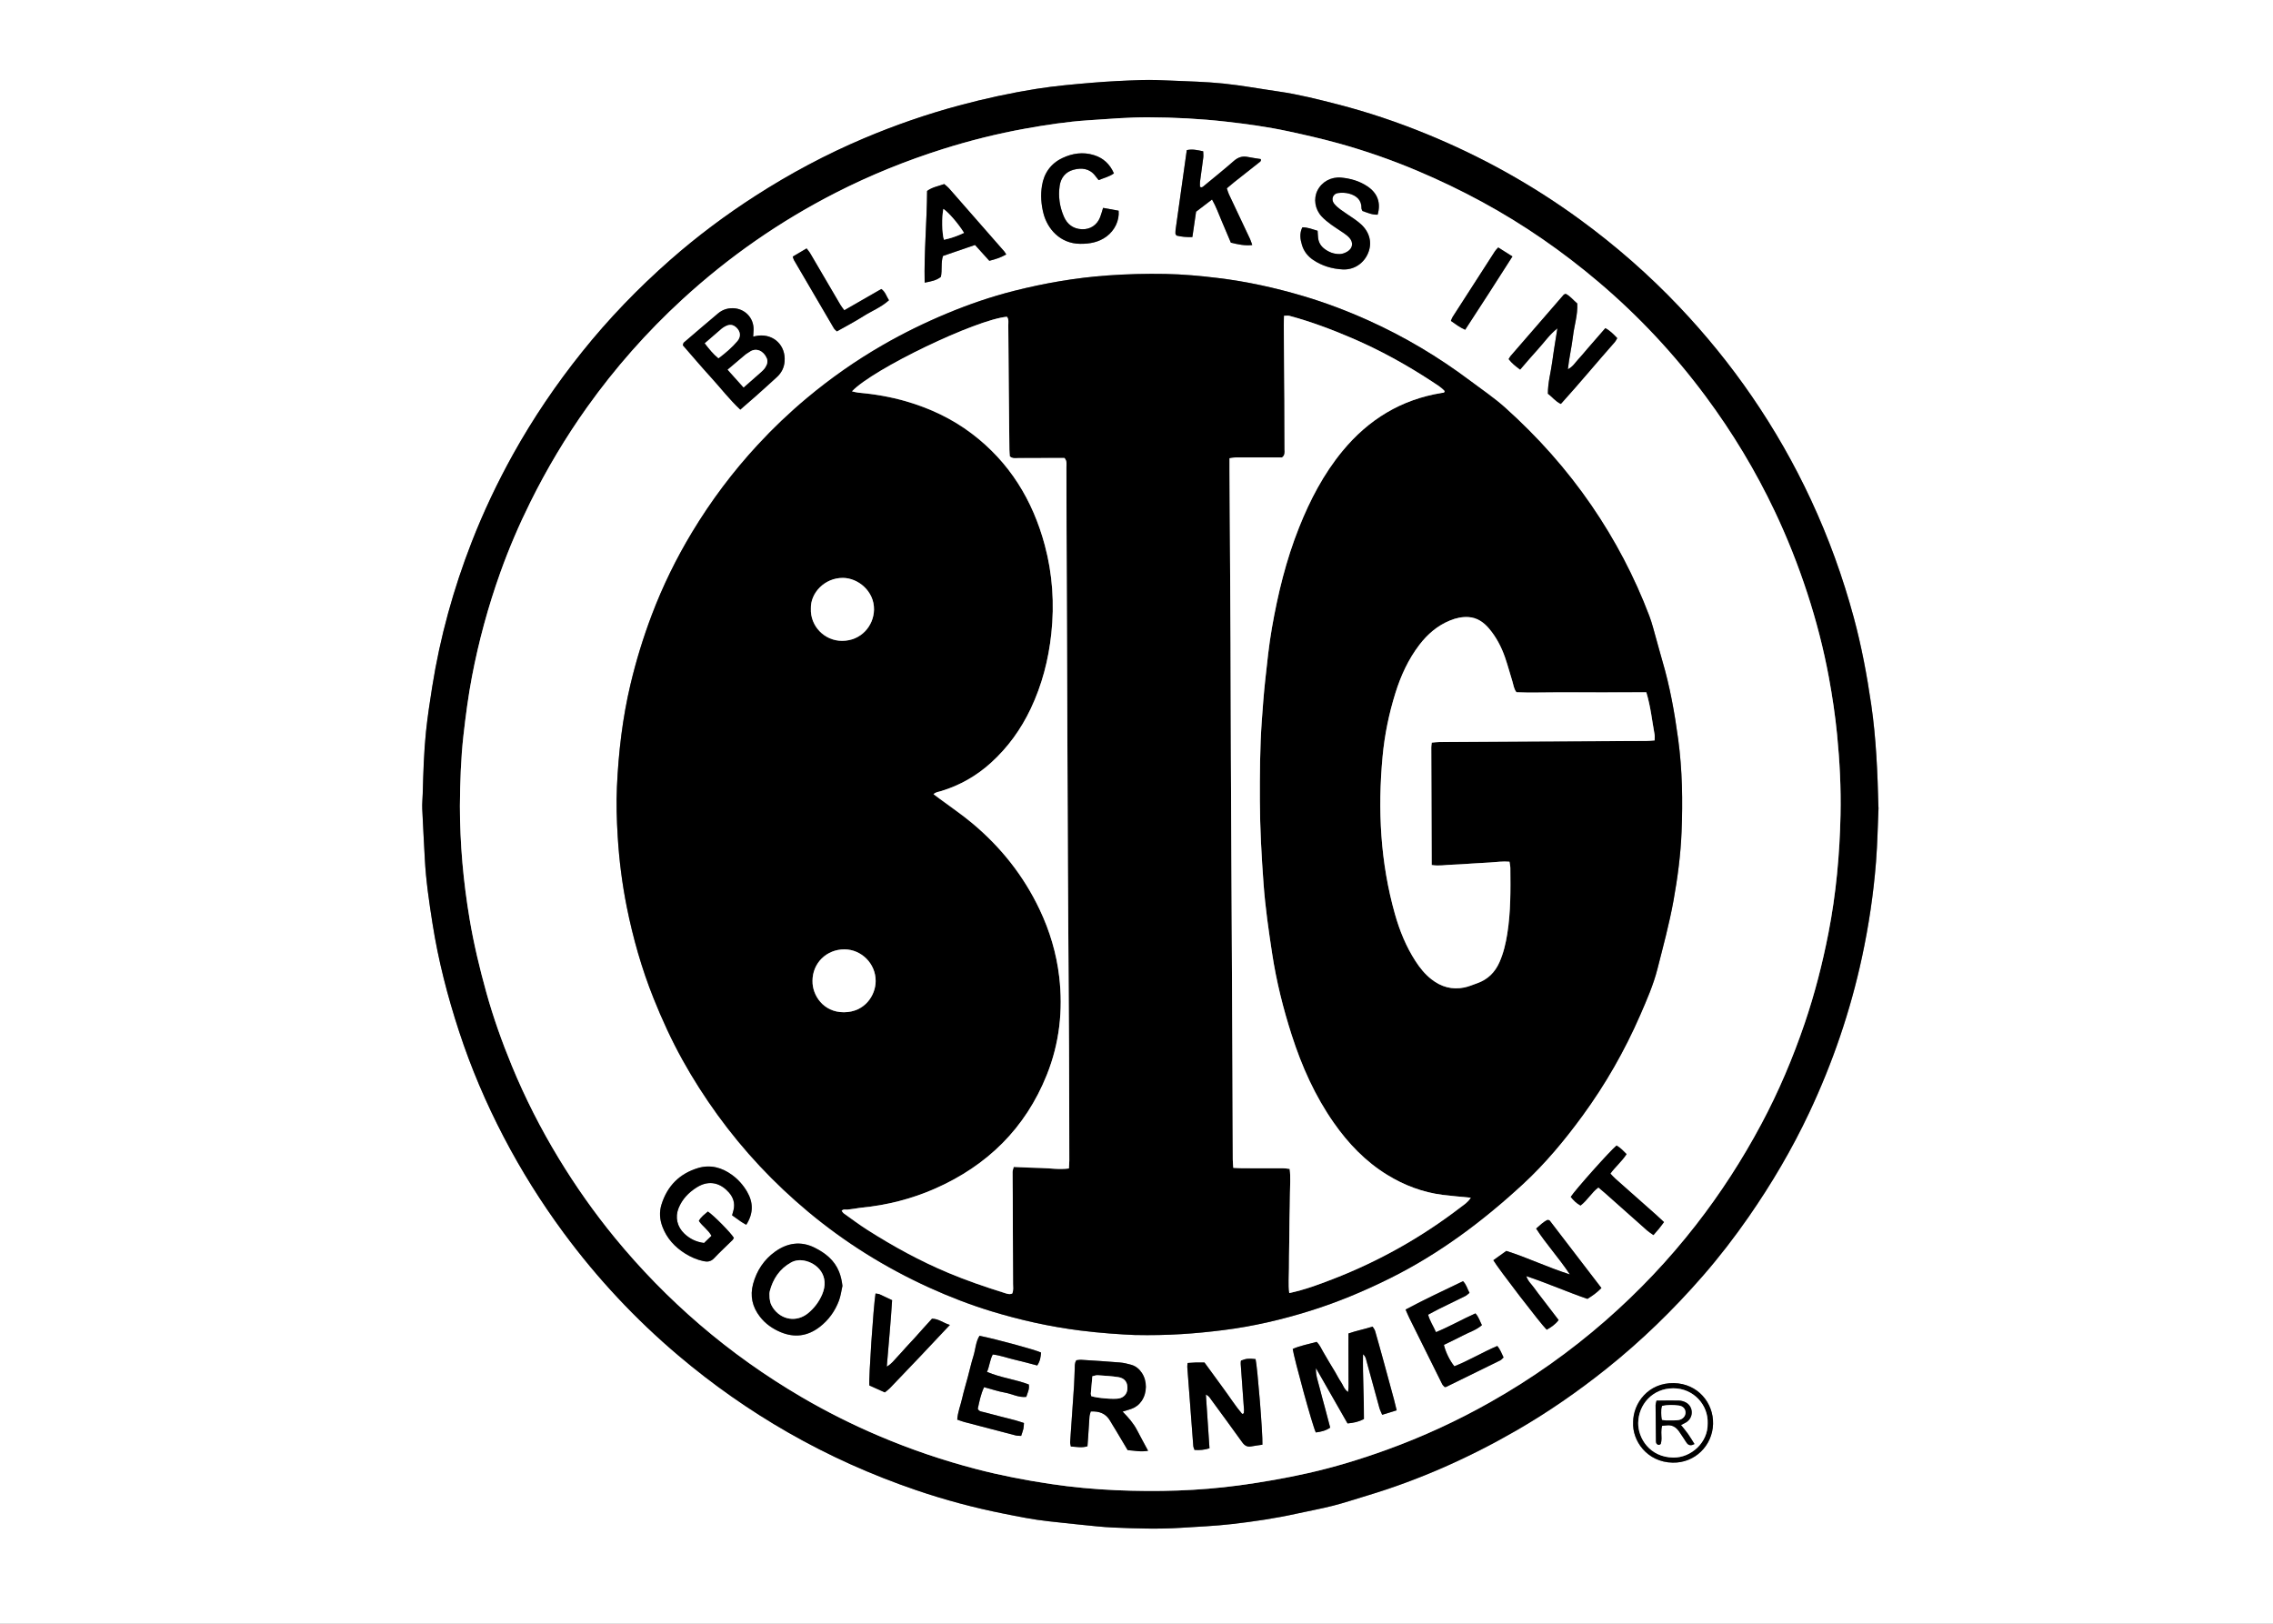
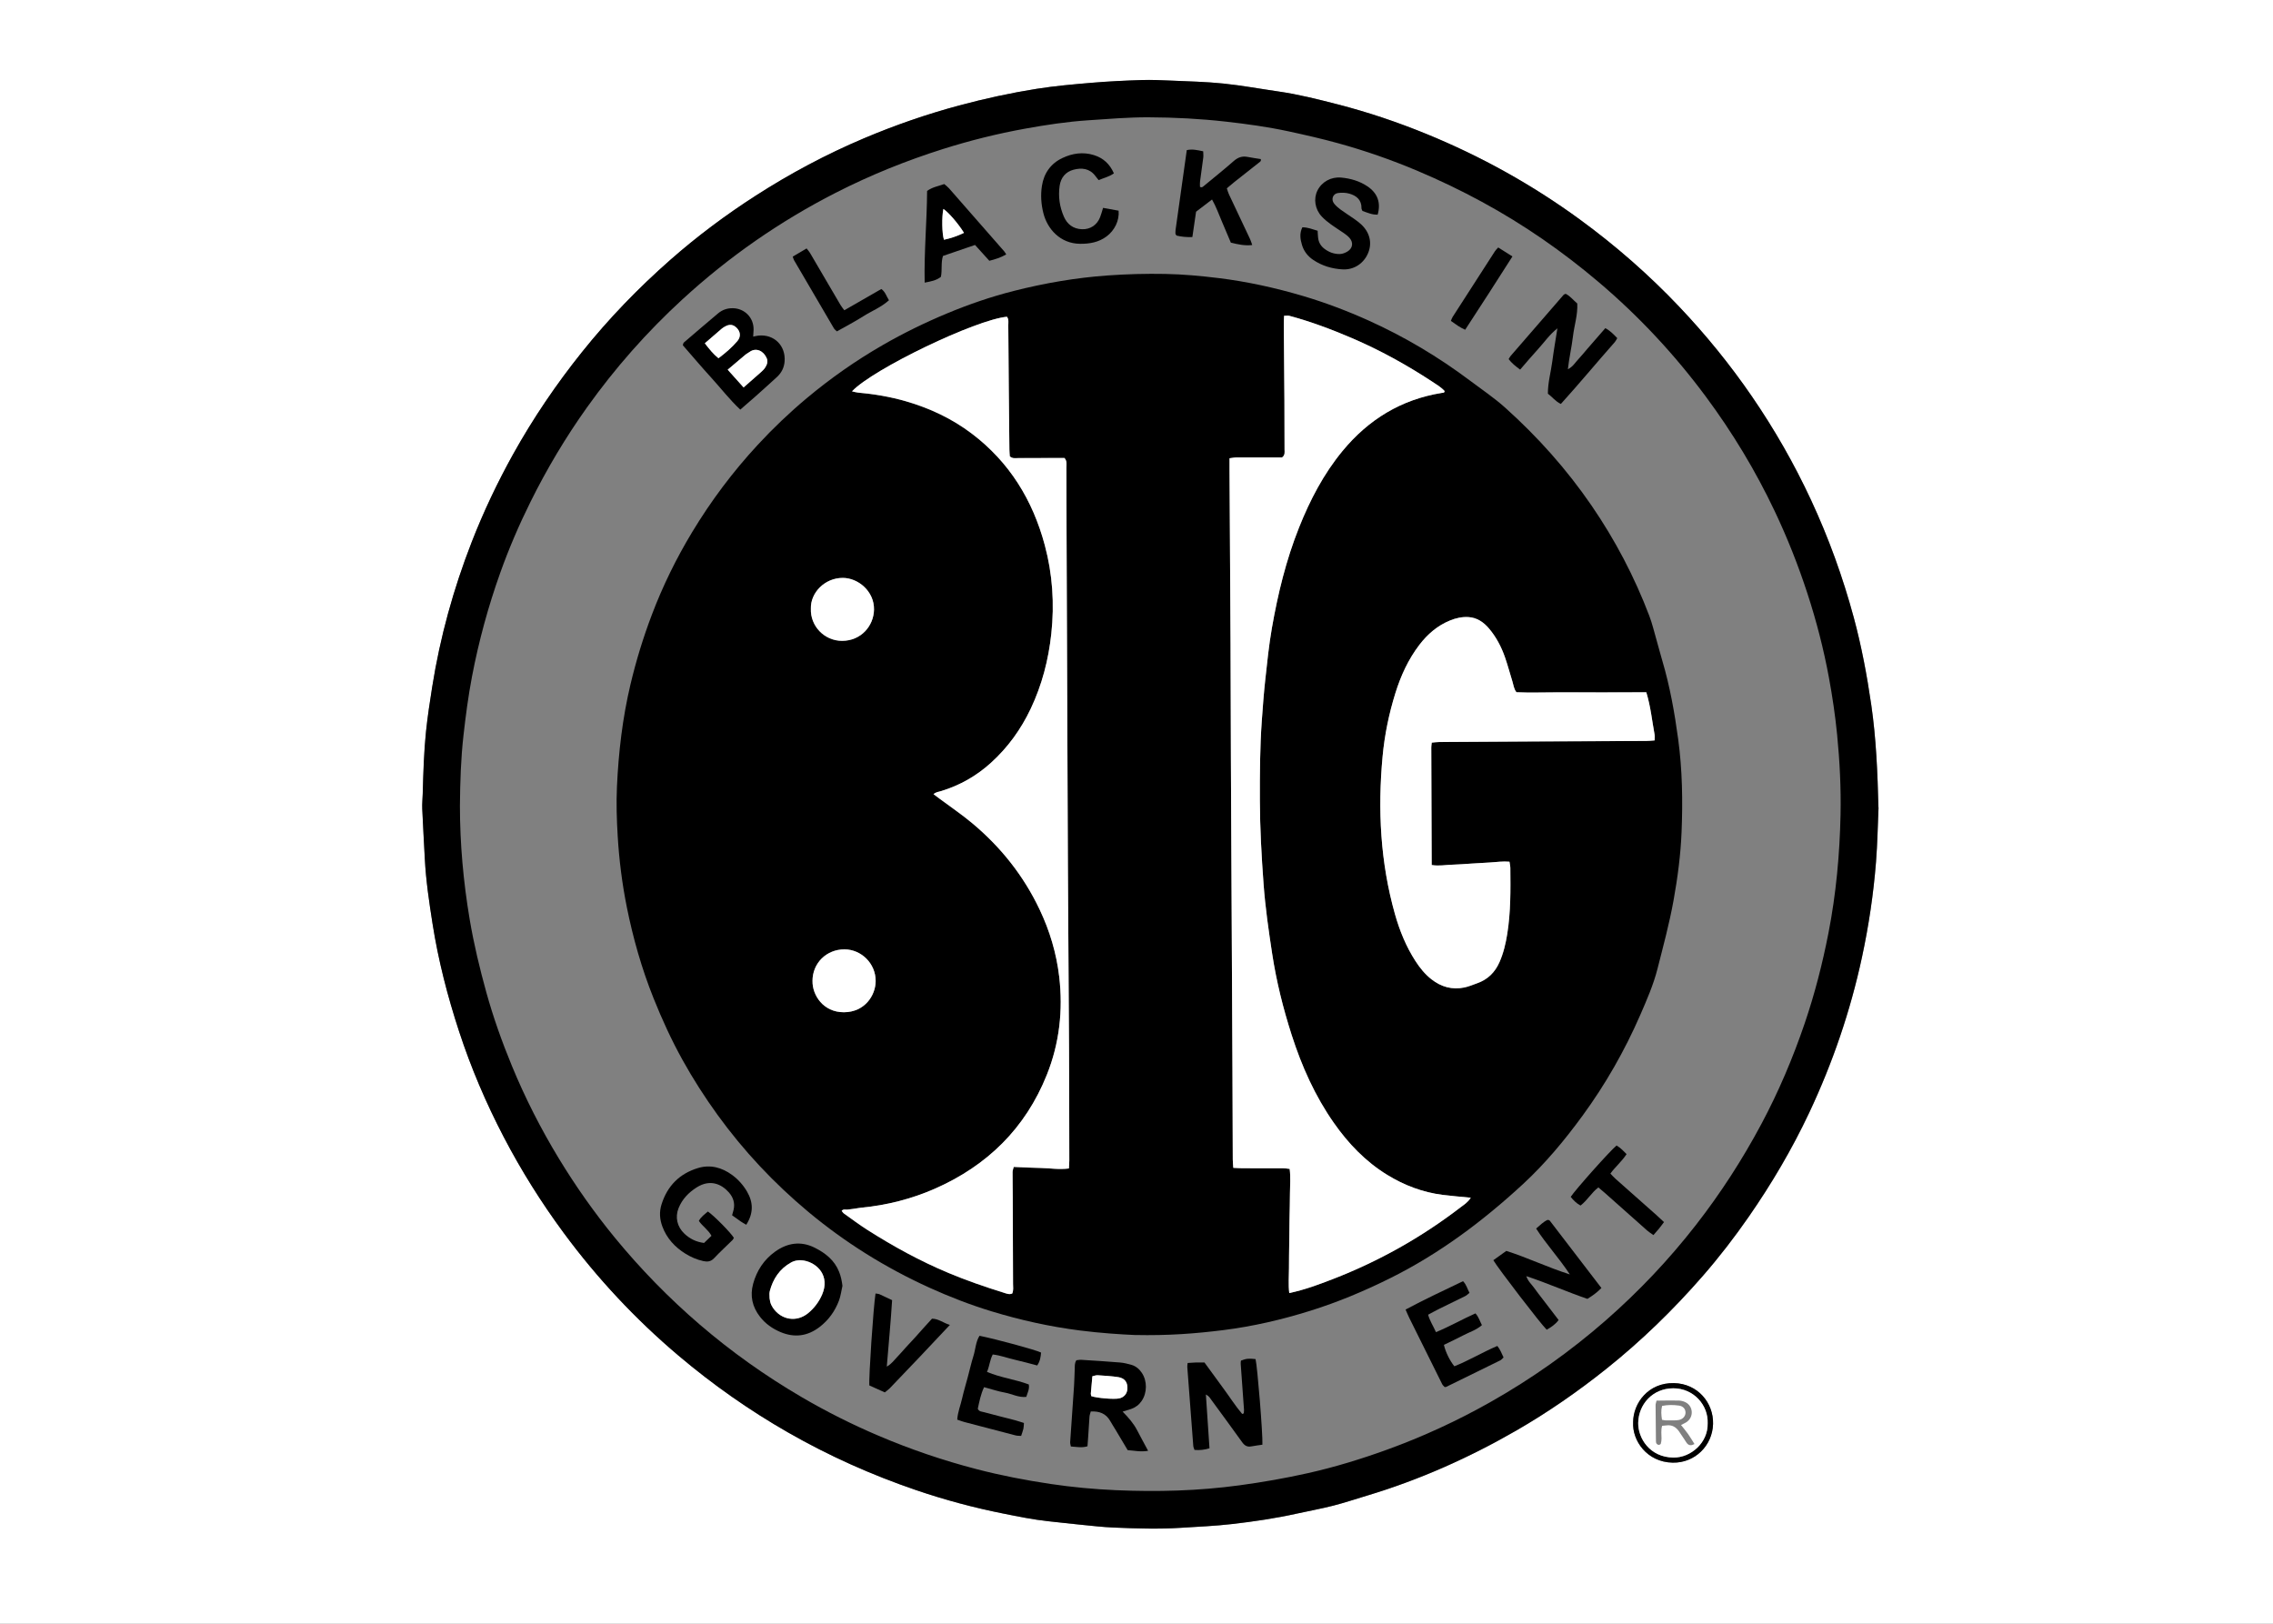
<svg xmlns="http://www.w3.org/2000/svg" id="Layer_1" data-name="Layer 1" viewBox="0 0 1063.8 759.8">
  <rect x="0" y="0" width="1063.8" height="759.8" fill="#808080" stroke="none" />
  <defs>
    <style>
      .cls-1 {
        fill: #fff;
      }
    </style>
  </defs>
  <path class="cls-1" d="m0,0h1063.8v759.8H0C0,506.53,0,253.27,0,0Zm879.17,377.94c-.43-16.55-1.08-32.38-3.37-48.12-2-13.77-4.55-27.42-8.19-40.85-5.11-18.88-11.73-37.21-19.99-54.95-7.9-16.98-17.16-33.17-27.75-48.6-10.2-14.84-21.53-28.77-33.93-41.85-14.25-15.03-29.78-28.6-46.49-40.81-22.34-16.32-46.36-29.65-71.97-40.11-13.4-5.47-27.1-10.11-41.12-13.72-9.25-2.38-18.5-4.74-27.97-6.1-8.61-1.24-17.18-2.83-25.83-3.72-8.1-.83-16.26-1.01-24.4-1.37-4.63-.21-9.28-.41-13.91-.26-7.72.25-15.45.61-23.14,1.26-8.67.73-17.37,1.48-25.96,2.85-12.2,1.94-24.26,4.57-36.22,7.78-15.23,4.09-30.07,9.24-44.57,15.37-17.62,7.46-34.48,16.44-50.58,26.79-14.08,9.05-27.48,19.06-40.05,30.11-15.01,13.2-28.85,27.53-41.35,43.15-12.05,15.06-22.84,30.95-32.22,47.8-7.39,13.27-13.88,26.97-19.39,41.12-8.54,21.91-14.78,44.48-18.47,67.72-1.1,6.93-2.16,13.87-2.89,20.85-1.01,9.64-1.27,19.34-1.54,29.03-.07,2.39-.34,4.78-.23,7.16.34,7.86.81,15.7,1.21,23.56.51,10.11,2.01,20.1,3.58,30.09,2.7,17.26,7.05,34.11,12.48,50.67,5.56,16.98,12.56,33.38,20.82,49.22,8.2,15.72,17.58,30.7,28.12,44.97,15.68,21.23,33.57,40.38,53.72,57.42,16.02,13.55,33.11,25.56,51.33,35.99,19.08,10.92,39.05,19.85,59.83,26.94,13.43,4.59,27.13,8.25,41.06,11.02,6.88,1.37,13.76,2.79,20.75,3.54,5.16.56,10.32,1.15,15.49,1.66,5.03.49,10.06,1.08,15.1,1.3,10.53.45,21.07.8,31.61.12,7.98-.51,15.99-.84,23.93-1.76,10.18-1.18,20.33-2.67,30.35-4.89,5.62-1.25,11.29-2.26,16.86-3.68,5.3-1.35,10.49-3.1,15.74-4.67,24.6-7.37,47.91-17.76,70.13-30.56,14.74-8.5,28.71-18.17,42.02-28.8,16.42-13.1,31.4-27.68,45.18-43.49,7.66-8.79,14.78-18.02,21.44-27.61,10.76-15.5,20.31-31.69,28.35-48.75,10.99-23.33,19.29-47.59,24.72-72.83,3.16-14.71,5.38-29.56,6.56-44.54.68-8.68.82-17.4,1.18-25.43Zm-114.84,287.62c-.48,8.62,6.44,18.66,18.49,18.91,10.4.22,18.62-7.96,18.91-18.08.29-9.89-7.17-18.91-18.31-19.14-11.97-.25-19.07,9.34-19.1,18.31Z" />
  <path d="m879.17,377.94c-.35,8.03-.49,16.75-1.18,25.43-1.18,14.98-3.4,29.83-6.56,44.54-5.43,25.24-13.73,49.5-24.72,72.83-8.04,17.05-17.59,33.25-28.35,48.75-6.66,9.59-13.78,18.82-21.44,27.61-13.78,15.81-28.76,30.39-45.18,43.49-13.32,10.62-27.29,20.3-42.02,28.8-22.21,12.81-45.52,23.19-70.13,30.56-5.24,1.57-10.44,3.32-15.74,4.67-5.57,1.42-11.24,2.44-16.86,3.68-10.02,2.22-20.17,3.72-30.35,4.89-7.94.92-15.95,1.25-23.93,1.76-10.54.68-21.08.32-31.61-.12-5.04-.21-10.07-.8-15.1-1.3-5.17-.51-10.33-1.1-15.49-1.66-6.99-.75-13.86-2.17-20.75-3.54-13.93-2.77-27.63-6.44-41.06-11.02-20.78-7.1-40.75-16.02-59.83-26.94-18.23-10.43-35.31-22.44-51.33-35.99-20.15-17.04-38.04-36.19-53.72-57.42-10.53-14.27-19.92-29.25-28.12-44.97-8.26-15.85-15.26-32.25-20.82-49.22-5.43-16.57-9.78-33.41-12.48-50.67-1.56-9.99-3.06-19.98-3.58-30.09-.4-7.85-.87-15.7-1.21-23.56-.1-2.38.17-4.77.23-7.16.27-9.69.54-19.38,1.54-29.03.73-6.97,1.79-13.92,2.89-20.85,3.69-23.24,9.93-45.81,18.47-67.72,5.51-14.14,12.01-27.84,19.39-41.12,9.38-16.85,20.16-32.74,32.22-47.8,12.5-15.62,26.35-29.95,41.35-43.15,12.57-11.06,25.97-21.06,40.05-30.11,16.1-10.35,32.95-19.33,50.58-26.79,14.49-6.13,29.34-11.28,44.57-15.37,11.95-3.21,24.02-5.84,36.22-7.78,8.59-1.36,17.28-2.12,25.96-2.85,7.7-.65,15.42-1.01,23.14-1.26,4.63-.15,9.28.06,13.91.26,8.14.36,16.31.54,24.4,1.37,8.64.89,17.22,2.48,25.83,3.72,9.47,1.37,18.73,3.72,27.97,6.1,14.02,3.62,27.72,8.25,41.12,13.72,25.61,10.46,49.63,23.8,71.97,40.11,16.71,12.21,32.24,25.78,46.49,40.81,12.4,13.07,23.74,27,33.93,41.85,10.6,15.43,19.86,31.62,27.75,48.6,8.26,17.74,14.88,36.07,19.99,54.95,3.63,13.43,6.18,27.09,8.19,40.85,2.29,15.74,2.95,31.58,3.37,48.12Zm-663.92-.97c0,17.89,1.6,35.64,4.57,53.28,1.94,11.5,4.66,22.83,7.77,34.07,3.27,11.79,7.37,23.29,12.03,34.58,6.17,14.95,13.49,29.34,21.89,43.17,7.89,12.99,16.62,25.39,26.25,37.13,12.06,14.69,25.29,28.24,39.72,40.64,14.86,12.76,30.76,24.04,47.65,33.93,11.64,6.82,23.69,12.85,36.11,18.14,14.89,6.34,30.15,11.53,45.8,15.6,11.43,2.97,22.99,5.2,34.67,6.94,10.16,1.51,20.37,2.46,30.61,2.91,19.27.84,38.49.33,57.65-2.26,10.86-1.47,21.63-3.35,32.32-5.75,12.49-2.81,24.7-6.55,36.72-10.9,16.8-6.08,32.98-13.53,48.54-22.33,19.27-10.89,37.25-23.6,53.91-38.16,15.48-13.54,29.57-28.41,42.22-44.65,11.59-14.88,21.79-30.66,30.67-47.3,8.09-15.15,14.76-30.9,20.29-47.14,4.71-13.85,8.33-27.97,11.13-42.33,3.56-18.27,5.25-36.7,5.64-55.27.26-12.52-.38-24.99-1.6-37.46-.88-8.96-2.2-17.85-3.83-26.68-2.47-13.4-5.88-26.58-10.12-39.55-4.28-13.11-9.34-25.88-15.24-38.33-8.99-18.97-19.79-36.85-32.3-53.71-14.63-19.72-31.28-37.55-50-53.43-16.97-14.4-35.17-27.03-54.76-37.66-9.76-5.3-19.74-10.09-29.97-14.42-12.17-5.15-24.62-9.5-37.35-13.01-7.71-2.13-15.52-3.9-23.34-5.59-9.62-2.07-19.35-3.41-29.13-4.51-12.03-1.36-24.09-1.98-36.18-2.03-9.41-.04-18.79.77-28.18,1.39-9.99.66-19.85,2.15-29.65,3.93-12.99,2.35-25.8,5.54-38.41,9.52-17.32,5.47-34.09,12.25-50.25,20.5-26.18,13.37-50.11,30.02-71.75,49.9-16.61,15.25-31.46,32.08-44.57,50.45-10.06,14.1-18.89,28.92-26.57,44.43-5.31,10.7-10.02,21.67-14.04,32.92-5.68,15.89-10.1,32.13-13.27,48.71-1.74,9.12-2.94,18.3-3.98,27.51-1.23,10.89-1.57,21.85-1.66,32.82Z" />
  <path d="m764.33,665.56c.03-8.98,7.13-18.56,19.1-18.31,11.13.23,18.59,9.25,18.31,19.14-.29,10.13-8.51,18.3-18.91,18.08-12.05-.25-18.97-10.3-18.49-18.91Zm34.88.53c.34-8.7-6.72-16.43-16.09-16.41-9.8.02-16.3,7.69-16.41,16.23-.09,7.06,5.35,16.02,16.43,16.18,8.23.11,16.29-6.98,16.07-16Z" />
-   <path class="cls-1" d="m215.24,376.97c.09-10.96.44-21.92,1.66-32.82,1.04-9.2,2.24-18.39,3.98-27.51,3.17-16.59,7.59-32.83,13.27-48.71,4.02-11.25,8.73-22.22,14.04-32.92,7.69-15.51,16.52-30.33,26.57-44.43,13.1-18.37,27.96-35.19,44.57-50.45,21.64-19.88,45.58-36.53,71.75-49.9,16.16-8.25,32.93-15.03,50.25-20.5,12.61-3.98,25.43-7.17,38.41-9.52,9.8-1.77,19.66-3.27,29.65-3.93,9.39-.62,18.77-1.43,28.18-1.39,12.09.05,24.15.67,36.18,2.03,9.78,1.1,19.52,2.44,29.13,4.51,7.82,1.68,15.63,3.46,23.34,5.59,12.73,3.51,25.18,7.86,37.35,13.01,10.22,4.33,20.21,9.12,29.97,14.42,19.59,10.63,37.78,23.26,54.76,37.66,18.72,15.88,35.37,33.71,50,53.43,12.51,16.86,23.31,34.74,32.3,53.71,5.9,12.45,10.96,25.22,15.24,38.33,4.24,12.98,7.65,26.15,10.12,39.55,1.62,8.83,2.95,17.72,3.83,26.68,1.22,12.46,1.87,24.94,1.6,37.46-.39,18.57-2.08,37.01-5.64,55.27-2.8,14.36-6.42,28.48-11.13,42.33-5.53,16.24-12.19,31.99-20.29,47.14-8.89,16.64-19.08,32.42-30.67,47.3-12.65,16.24-26.74,31.11-42.22,44.65-16.65,14.56-34.63,27.27-53.91,38.16-15.56,8.8-31.74,16.25-48.54,22.33-12.02,4.35-24.23,8.09-36.72,10.9-10.69,2.4-21.46,4.28-32.32,5.75-19.16,2.59-38.38,3.1-57.65,2.26-10.24-.45-20.45-1.4-30.61-2.91-11.68-1.74-23.25-3.97-34.67-6.94-15.65-4.07-30.91-9.26-45.8-15.6-12.43-5.29-24.47-11.32-36.11-18.14-16.88-9.89-32.79-21.17-47.65-33.93-14.43-12.39-27.66-25.94-39.72-40.64-9.64-11.75-18.36-24.15-26.25-37.13-8.4-13.83-15.72-28.22-21.89-43.17-4.66-11.29-8.76-22.79-12.03-34.58-3.12-11.24-5.84-22.57-7.77-34.07-2.97-17.63-4.56-35.39-4.57-53.28Zm315.89,247.77c15.74.34,28.46-.68,41.18-2.26,14-1.74,27.65-4.92,41.05-9.12,12.87-4.03,25.29-9.24,37.39-15.27,22.96-11.44,43.23-26.64,61.98-43.93,10.45-9.64,19.53-20.57,27.91-32.05,10.73-14.68,19.7-30.38,26.97-47.05,3.09-7.08,6.2-14.19,8.1-21.67,2.69-10.6,5.57-21.17,7.51-31.97,1.92-10.66,3.34-21.36,3.77-32.17.57-14.47.35-28.92-1.59-43.32-1.67-12.4-3.86-24.66-7.41-36.67-.99-3.36-1.86-6.77-2.83-10.14-1.05-3.64-1.92-7.35-3.26-10.88-6.96-18.33-16.02-35.58-27.11-51.74-11.58-16.87-25.11-32.03-40.34-45.7-5.14-4.62-10.84-8.45-16.34-12.57-14.88-11.17-30.75-20.65-47.74-28.29-9.88-4.45-19.99-8.29-30.36-11.36-13.05-3.87-26.33-6.82-39.89-8.46-8.23-1-16.49-1.77-24.77-1.92-8.99-.16-17.97.07-26.96.71-14.91,1.07-29.57,3.6-44,7.26-10.6,2.69-20.98,6.25-31.1,10.47-10.38,4.32-20.45,9.24-30.2,14.86-12.58,7.24-24.4,15.54-35.52,24.83-8.09,6.76-15.71,14.02-22.88,21.77-11.69,12.62-21.95,26.31-30.83,41.02-7.41,12.29-13.71,25.13-18.8,38.56-4.03,10.65-7.37,21.5-10,32.58-3.74,15.78-5.61,31.8-6.34,47.97-.35,7.72-.11,15.43.36,23.16.68,11.11,2.06,22.09,4.23,32.98,2.93,14.62,6.99,28.9,12.54,42.78,3.97,9.93,8.42,19.62,13.6,28.95,4.91,8.84,10.36,17.35,16.3,25.56,12.26,16.94,26.47,32.06,42.5,45.43,17.23,14.38,36.15,26.16,56.6,35.46,9.47,4.31,19.16,8.06,29.1,11.09,13.57,4.14,27.4,7.22,41.52,9,9.5,1.2,19.02,1.84,25.64,2.11Zm73.87,6.54c.61,4.21,9.37,36.47,10.82,39.06,2.3-.3,4.57-.76,6.72-2.25-.84-3.19-1.66-6.29-2.48-9.4-.83-3.12-1.73-6.21-2.5-9.35-.73-2.96-1.88-5.84-1.68-9.09,4.92,8.62,9.84,17.23,14.77,25.87,2.88-.24,5.39-.82,7.68-2.05.08-10.18-.62-20.08-.42-30.31,1.25,1.01,1.36,2.13,1.64,3.18,1.98,7.31,3.98,14.61,6.01,21.91.29,1.03.8,2,1.31,3.23,2.35-.73,4.45-1.37,6.78-2.09-.46-1.87-.82-3.48-1.25-5.07-1.64-6.09-3.3-12.18-4.97-18.26-1.26-4.6-2.53-9.2-3.86-13.77-.21-.73-.77-1.36-1.19-2.09-3.79,1.24-7.52,1.9-11.29,3.22,0,2.44-.02,4.66-.02,6.89s.01,4.49.02,6.74.05,4.49.01,6.74c-.03,2.18.16,4.38-.18,7.04-1.95-1.38-2.33-3.27-3.33-4.69-1.04-1.49-1.83-3.15-2.76-4.72-.93-1.57-1.9-3.12-2.83-4.69-.93-1.57-1.84-3.15-2.76-4.72-.9-1.55-1.59-3.25-3.06-4.65-3.8,1.1-7.65,1.73-11.2,3.32Zm-252.5-473.76c.08-1.32.18-2.28.19-3.24.1-5.56-4.12-9.91-9.66-10.03-2.65-.06-4.99.76-6.99,2.44-5.36,4.51-10.69,9.06-16,13.63-.27.23-.29.75-.47,1.26,4.41,5.05,8.75,10.19,13.28,15.15,4.49,4.93,8.57,10.25,13.62,14.98,2.52-2.19,4.86-4.18,7.15-6.23,3.35-2.98,6.7-5.97,9.99-9.02,2.14-1.97,3.38-4.4,3.6-7.36.55-7.33-4.89-12.74-12.19-12.04-.69.07-1.37.25-2.52.47Zm184.82,521.42c-1.9-3.54-3.58-6.59-5.18-9.68-1.67-3.23-4.06-5.92-6.76-8.68,1.59-.49,2.79-.83,3.98-1.24,2.05-.71,3.7-1.96,4.93-3.76,2.61-3.8,2.64-9.31.09-13.13-1.21-1.82-2.81-3.17-4.91-3.77-1.75-.5-3.54-.94-5.35-1.09-6.01-.5-12.04-.87-18.06-1.25-.81-.05-1.63.14-2.32.2-.94,1.45-.71,2.89-.78,4.26-.13,2.52-.14,5.05-.31,7.57-.59,8.82-1.23,17.64-1.82,26.46-.04.64.2,1.31.32,2.07,2.65.16,5.1.73,7.78-.1.11-1.47.22-2.85.31-4.23.21-3.22.38-6.44.63-9.66.06-.79.37-1.55.59-2.4,4.05-.2,7.11.95,9.08,4.41.83,1.46,1.76,2.87,2.62,4.32,1.87,3.12,3.72,6.24,5.58,9.37,3.12.2,5.98.93,9.55.31Zm161.59-89.2c2.23,3.87,22.55,30.29,24.98,32.53,2-1.12,3.95-2.38,5.58-4.52-1.3-1.7-2.56-3.35-3.82-5-1.28-1.67-2.56-3.33-3.84-5.01-1.28-1.67-2.59-3.32-3.8-5.04-1.15-1.65-2.82-2.98-3.67-5.5,10.04,3.34,19.22,7.43,28.6,10.64,2.46-1.5,4.57-3.03,6.56-5.08-8.17-10.66-16.18-21.1-24.19-31.55-.08-.1-.23-.17-.35-.22-.13-.05-.27-.05-.68-.11-1.87.84-3.43,2.41-5.33,4.05,4.69,7.31,10.6,13.64,15.78,21.47-10.57-3.37-19.89-7.89-29.74-11.01-2.05,1.47-3.97,2.84-6.07,4.35Zm12.54-416.77c2.96-3.4,5.66-6.63,8.5-9.72,2.81-3.06,5.14-6.57,8.94-9.59-.87,5.59-1.74,10.55-2.4,15.53-.65,4.98-2.09,9.86-2.05,15.07,2.05,1.49,3.52,3.61,6.07,4.78,8.66-9.54,16.79-19.38,25.24-28.94.45-.5.73-1.16,1.15-1.85-1.72-1.8-3.33-3.49-5.58-4.68-1.46,1.68-2.84,3.26-4.22,4.85-1.38,1.59-2.77,3.18-4.15,4.77-1.47,1.7-2.88,3.46-4.41,5.09-1.39,1.47-2.41,3.37-4.75,4.51.61-5.45,1.8-10.37,2.38-15.36.6-5.14,2.31-10.14,2.01-15.4-1.87-1.56-3.31-3.51-5.41-4.52-.42.18-.76.22-.92.41-8.29,9.54-16.57,19.09-24.84,28.65-.35.41-.59.92-.94,1.49,1.42,1.86,3.13,3.25,5.38,4.91Zm-120.62,503.12c.22-4.91-2.37-36.84-3.21-40.08-3.3-.35-4.35-.25-6.8.69-.03.14-.09.27-.1.41-.02.42-.07.84-.04,1.26.46,6.45.92,12.89,1.39,19.34.05.7.12,1.4.15,2.1.01.42-.03.84-.07,1.25-.01.13-.05.29-.13.38-.09.09-.26.1-.66.24-3.19-3.74-5.86-7.99-8.84-12.01-3-4.05-5.94-8.14-8.81-12.07-1.56,0-2.82-.03-4.07,0-1.23.04-2.46.15-3.81.23-.07.78-.2,1.32-.16,1.84.92,12.33,1.85,24.65,2.8,36.98.05.64.38,1.26.57,1.87,2.45.2,4.62-.04,7.02-.76-.56-8.38-1.11-16.58-1.69-25.18,1.45.71,1.97,1.73,2.6,2.58,4.82,6.57,9.64,13.14,14.39,19.76,1.1,1.53,2.33,2.32,4.25,1.95,1.64-.32,3.31-.51,5.22-.8Zm-241.56-102.92c3.46-5.45,3.27-10.5.36-15.5-1.78-3.05-4.13-5.69-6.99-7.79-4.79-3.51-10.18-4.97-15.92-3.25-8.66,2.6-14.41,8.36-17.13,17.07-1.09,3.51-.85,6.92.41,10.31,2.04,5.49,5.8,9.58,10.67,12.63,2.61,1.63,5.46,2.89,8.52,3.55,1.89.41,3.49.25,4.98-1.32,2.79-2.96,5.8-5.71,8.7-8.57.28-.28.41-.7.59-1.02-1.65-2.6-9.3-10.36-12.15-12.29-1.5,1.31-3.23,2.45-4.23,4.39,1.71,2.53,4.36,4.12,5.9,6.97-1.23,1.18-2.41,2.32-3.47,3.35-3.79-.48-6.73-2-9.24-4.38-3.35-3.17-4.4-7.68-2.68-11.93,1.69-4.18,4.67-7.28,8.44-9.67,6.27-3.98,11.59-1.63,15.08,2.31,2.07,2.34,2.95,5.07,2.21,8.2-.19.79-.43,1.58-.69,2.52,1.44,1.03,2.78,2.02,4.16,2.96.68.46,1.41.85,2.48,1.48Zm45.01,28.59c-.28-2.33-.74-4.49-1.58-6.61-2.17-5.42-6.44-8.75-11.41-11.25-6.53-3.27-12.88-2.24-18.6,1.9-5.14,3.71-8.52,8.82-10.21,14.99-1.55,5.69-.37,10.83,3.2,15.42,2.54,3.28,5.88,5.61,9.67,7.2,6.5,2.72,12.6,1.9,18.21-2.38,4.23-3.24,7.24-7.43,9.09-12.37.83-2.2,1.11-4.6,1.63-6.9Zm181.77-488.21c3.38.81,6.51,1.52,10.03,1.11-.38-1.05-.64-1.97-1.04-2.83-3.29-6.99-6.61-13.96-9.89-20.95-.4-.85-.63-1.78-.96-2.76,1.21-1.01,2.26-1.93,3.35-2.8,3.85-3.05,7.72-6.09,11.58-9.14.52-.41,1.25-.72.95-1.74-2.01-.32-4.08-.58-6.11-1-2.55-.52-4.55.18-6.53,1.91-4.54,3.98-9.26,7.75-13.91,11.6-.53.44-1.02,1.01-1.9.47,0-.77-.09-1.6.02-2.4.48-3.76,1.05-7.51,1.52-11.27.12-.92-.01-1.87-.03-2.94-2.66-.56-5.06-1.16-7.69-.55-1.77,12.58-3.51,24.94-5.24,37.3-.08.55-.06,1.12-.07,1.68,0,.14.03.28.09.41.05.12.16.22.44.59,2.18.54,4.62.81,7.4.69.58-3.99,1.14-7.85,1.73-11.86,2.38-1.82,4.81-3.68,7.47-5.71,1.98,3.44,3.13,6.88,4.57,10.19,1.45,3.34,2.85,6.7,4.23,9.98Zm-117.62,511.57c-1.78,2.85-1.86,6.32-2.84,9.47-1.01,3.21-1.74,6.5-2.61,9.75-.9,3.39-1.93,6.75-2.7,10.16-.73,3.23-2.04,6.34-2.26,9.84,1.25.42,2.28.84,3.34,1.12,8,2.11,16,4.21,24.01,6.27.76.2,1.59.14,2.56.22.4-1.22.8-2.26,1.05-3.33.19-.8.17-1.64.26-2.69-1.41-.45-2.71-.93-4.03-1.28-4.88-1.28-9.79-2.47-14.66-3.8-1-.27-2.31-.21-2.91-1.59.72-3.28,1.34-6.69,2.94-10.11,3.36.9,6.54,1.98,9.82,2.56,3.26.58,6.29,2.37,9.93,1.99.58-1.9,1.58-3.6,1.18-5.82-6.28-2.39-13.05-3.11-19.56-5.88,1.18-2.7,1.31-5.51,2.69-8.15,3.62.41,6.91,1.68,10.3,2.45,3.52.8,7,1.78,10.51,2.69,1.41-2.03,1.63-4.05,1.8-6.04-2.7-1.31-20.79-6.22-28.81-7.85Zm232.09-10.49c-6.11,2.71-11.91,6.07-18.45,8.77-1.24-2.83-2.87-5.21-3.68-8.16,1.89-1,3.59-1.96,5.35-2.83,4.02-1.99,8.08-3.92,12.09-5.92.69-.35,1.25-.95,1.93-1.49-1.05-1.88-1.42-3.86-3.04-5.44-8.96,4.33-17.95,8.47-26.88,13.27.65,1.48,1.17,2.76,1.78,3.99,5.1,10.31,10.21,20.62,15.35,30.91.28.57.85,1,1.17,1.37.42-.04.58-.02.7-.08,8.44-4.12,16.89-8.25,25.31-12.41.57-.28.99-.87,1.55-1.38-.92-1.91-1.57-3.73-2.92-5.37-6.94,2.94-13.28,6.82-20.11,9.51-2.15-2.64-4.14-6.71-4.89-10.02,2.95-1.44,5.99-2.83,8.95-4.4,2.92-1.55,6.19-2.5,8.84-4.83-.99-1.84-1.44-3.77-3.04-5.51Zm-73.85-506.59c-2.52-.75-4.71-1.65-7.17-1.63-1.41,2.86-.98,5.61-.17,8.3.88,2.92,2.68,5.24,5.21,6.94,4.19,2.82,8.9,4.21,13.87,4.46,5.35.27,9.94-2.88,11.91-7.76,1.91-4.71.69-9.65-3.37-13.36-1.03-.94-2.17-1.78-3.31-2.59-2.07-1.45-4.22-2.79-6.26-4.28-1.12-.82-2.22-1.76-3.06-2.85-1.47-1.89-.56-4.54,1.79-4.88,1.75-.26,3.69-.21,5.39.28,3.33.95,5.76,2.93,5.67,6.86,0,.37.27.76.45,1.24,2.33.8,4.6,1.85,7.12,1.72,1.6-5.59-.04-10.06-4.8-13.25-3.7-2.49-7.87-3.68-12.26-4.09-4.74-.44-9.1,1.98-11.13,6.08-1.89,3.82-1.17,8.71,1.99,12.11,1.33,1.43,2.9,2.65,4.47,3.82,1.92,1.42,3.98,2.64,5.93,4,.92.64,1.83,1.34,2.57,2.16,1.97,2.18,1.61,4.89-.92,6.44-1.04.63-2.33,1.15-3.52,1.17-2.73.06-5.23-.86-7.4-2.58-1.62-1.29-2.56-2.97-2.8-5.01-.11-.97-.14-1.94-.23-3.28Zm-145.74,11.06c-.51-.79-.7-1.17-.97-1.48-8.59-9.83-17.19-19.66-25.81-29.47-.63-.72-1.42-1.28-2.23-2-2.7.99-5.5,1.39-8.03,3.22-.08,14.21-1.45,28.43-1.14,42.91,2.93-.55,5.51-1.01,7.6-2.71.67-3.31-.06-6.6.97-9.78,4.97-1.7,9.86-3.38,15-5.14,2.23,2.47,4.46,4.93,6.69,7.4,2.79-.68,5.28-1.48,7.91-2.96Zm45.36-21.79c-.55,1.73-.89,3.08-1.39,4.36-1.44,3.66-4.61,5.77-8.5,5.62-4.07-.16-6.9-2.3-8.46-5.92-1.98-4.59-2.69-9.44-1.97-14.41.56-3.83,2.81-6.53,6.47-7.51,3.82-1.02,7.57-.65,10.24,2.91.49.65,1,1.28,1.53,1.95,2.46-1.06,4.94-1.56,7.15-3.17-1.92-4.38-4.97-7.18-9.38-8.55-5.11-1.58-10.07-.83-14.73,1.38-5.43,2.57-8.64,7.1-9.57,13.01-.68,4.32-.38,8.7.72,12.95,1.83,7.1,7.69,14.09,17.15,14.18,4.42.04,8.65-.69,12.34-3.42,3.8-2.8,6.09-7.45,5.68-12.07-2.25-.41-4.56-.83-7.25-1.32Zm-106.53,508.03c-1.01,6.42-3.24,39.62-2.88,43.03,2.29,1.03,4.7,2.11,7.22,3.24.83-.67,1.64-1.21,2.3-1.9,9.3-9.72,18.62-19.44,28.16-29.68-3.07-.88-5.23-2.87-8.37-2.91-1.32,1.45-2.65,2.89-3.95,4.34-1.41,1.56-2.79,3.15-4.21,4.71-1.32,1.45-2.68,2.87-4.01,4.32-1.42,1.55-2.77,3.18-4.24,4.68-1.33,1.35-2.39,3.03-4.75,4.38.88-10.76,1.87-20.87,2.49-31.1-2.09-.99-3.97-1.91-5.88-2.76-.47-.21-1.04-.21-1.89-.36Zm346.82-69.26c-2.99,2.41-19.43,20.85-21.44,24.02,1.25,1.61,2.68,3.04,4.58,4.06,3.26-2.47,5.15-6.07,8.37-8.47,1.12.95,2.1,1.74,3.03,2.57,6.62,5.88,13.22,11.77,19.84,17.63.8.71,1.73,1.27,2.89,2.1.98-1.12,1.82-2.05,2.61-3.02.76-.94,1.47-1.93,2.33-3.07-1.32-1.23-2.43-2.29-3.57-3.31-6.41-5.68-12.83-11.35-19.23-17.04-.8-.71-1.49-1.54-2.28-2.35,2.38-3.26,5.36-5.68,7.57-9.1-1.44-1.45-2.72-2.87-4.69-4.04ZM371.01,120.09c.29.84.37,1.26.57,1.61,6.21,10.65,12.43,21.3,18.68,31.92.32.55.91.95,1.41,1.45,4.21-2.39,8.33-4.51,12.22-6.99,3.98-2.54,8.49-4.26,12.15-7.58-1.21-1.85-1.68-3.97-3.58-5.26-5.81,3.34-11.49,6.6-17.32,9.95-.72-1.01-1.34-1.74-1.83-2.56-4.76-8.09-9.48-16.21-14.24-24.3-.41-.69-.97-1.29-1.58-2.08-2.19,1.29-4.22,2.49-6.49,3.83Zm330.18-4.28c-.63.71-1.15,1.17-1.51,1.73-6.63,10.25-13.24,20.52-19.83,30.79-.35.54-.52,1.19-.8,1.84,2.23,1.57,4.2,3.06,6.68,4.14,7.47-11.47,14.78-22.73,22.12-34.31-2.34-1.48-4.43-2.8-6.65-4.2Z" />
  <path class="cls-1" d="m799.21,666.09c.22,9.02-7.84,16.11-16.07,16-11.08-.15-16.52-9.12-16.43-16.18.11-8.54,6.6-16.2,16.41-16.23,9.38-.02,16.43,7.7,16.09,16.41Zm-23.93-10.64c-.23,1.05-.45,1.58-.44,2.11.03,5.61.1,11.21.17,16.82,0,.41.06.88.28,1.19.2.29.64.57.98.58.35.01.94-.25,1.01-.51.23-.78.34-1.62.34-2.43,0-1.93-.32-3.88.28-5.97.79-.08,1.46-.12,2.13-.21,2.51-.32,4.34.8,5.74,2.76.89,1.25,1.72,2.56,2.58,3.84.39.58.72,1.21,1.16,1.75.93,1.14,2.03,1.18,3.54.39-1.06-1.68-1.97-3.24-3-4.7-1.02-1.44-2.18-2.79-3.3-4.21,1.09-.58,2.02-.95,2.79-1.52,3.23-2.35,2.9-7.27-.64-9.1-.96-.5-2.13-.8-3.21-.83-3.35-.08-6.71,0-10.41.04Z" />
  <path d="m531.13,624.74c-6.63-.28-16.15-.91-25.64-2.11-14.12-1.79-27.94-4.86-41.52-9-9.93-3.03-19.63-6.79-29.1-11.09-20.45-9.3-39.36-21.08-56.6-35.46-16.03-13.37-30.23-28.49-42.5-45.43-5.94-8.21-11.39-16.72-16.3-25.56-5.18-9.33-9.63-19.02-13.6-28.95-5.55-13.88-9.61-28.16-12.54-42.78-2.18-10.89-3.56-21.88-4.23-32.98-.47-7.73-.71-15.44-.36-23.16.73-16.16,2.6-32.19,6.34-47.97,2.63-11.08,5.96-21.93,10-32.58,5.09-13.43,11.39-26.28,18.8-38.56,8.87-14.71,19.14-28.4,30.83-41.02,7.17-7.75,14.8-15.01,22.88-21.77,11.12-9.29,22.94-17.59,35.52-24.83,9.75-5.62,19.83-10.54,30.2-14.86,10.12-4.21,20.5-7.78,31.1-10.47,14.43-3.66,29.09-6.2,44-7.26,8.99-.64,17.97-.88,26.96-.71,8.28.15,16.54.92,24.77,1.92,13.55,1.65,26.83,4.59,39.89,8.46,10.36,3.08,20.48,6.92,30.36,11.36,16.98,7.64,32.86,17.12,47.74,28.29,5.49,4.13,11.2,7.96,16.34,12.57,15.23,13.67,28.76,28.83,40.34,45.7,11.09,16.16,20.15,33.41,27.11,51.74,1.34,3.53,2.21,7.24,3.26,10.88.97,3.37,1.83,6.77,2.83,10.14,3.55,12.01,5.73,24.27,7.41,36.67,1.95,14.4,2.17,28.84,1.59,43.32-.43,10.81-1.85,21.51-3.77,32.17-1.95,10.8-4.82,21.36-7.51,31.97-1.9,7.48-5.02,14.59-8.1,21.67-7.27,16.67-16.24,32.37-26.97,47.05-8.39,11.48-17.47,22.41-27.91,32.05-18.75,17.3-39.02,32.5-61.98,43.93-12.1,6.03-24.52,11.24-37.39,15.27-13.4,4.2-27.06,7.38-41.05,9.12-12.72,1.58-25.44,2.6-41.18,2.26Zm157.21-64.25c-4.81-.48-9-.8-13.17-1.33-9.33-1.19-17.95-4.46-25.94-9.37-10.11-6.21-18.13-14.58-24.9-24.22-8.89-12.65-15.11-26.62-19.81-41.24-3.99-12.43-7.15-25.09-9.13-38.04-1.65-10.83-3.22-21.66-4.02-32.6-.96-13.04-1.69-26.07-1.73-39.14-.04-12.37.01-24.74.89-37.08.46-6.44.93-12.89,1.63-19.31.88-8.09,1.7-16.22,3.1-24.23,2.8-16.07,6.65-31.88,12.72-47.09,5.13-12.86,11.47-25.02,20.3-35.75,12.17-14.78,27.51-24.18,46.56-27.23.48-.08,1.18.1,1.26-.86-1.66-1.83-3.84-3.11-5.92-4.48-11.89-7.79-24.29-14.64-37.36-20.25-9.56-4.1-19.27-7.76-29.33-10.46-.72-.19-1.54-.03-2.52-.03-.05,1.64-.14,3.03-.13,4.42.09,11.8.21,23.6.29,35.4.05,7.59.07,15.18.06,22.77,0,1.21.35,2.56-1.18,3.71-1.11,0-2.5,0-3.9,0-5.76-.01-11.53-.04-17.29-.02-1.07,0-2.13.24-3.38.39,0,2.09,0,3.89,0,5.7.16,26.98.33,53.95.47,80.93.09,17.85.11,35.69.17,53.54.03,8.01.07,16.02.11,24.03.2,40.33.42,80.65.61,120.98.07,14.33.09,28.67.16,43,0,1.22.15,2.44.24,3.88,1.62.07,3,.17,4.37.18,6.33.02,12.65,0,18.98.02.94,0,1.88.18,3.03.3.53,3.97.14,7.75.14,11.5,0,3.93-.14,7.87-.2,11.8-.06,3.79-.09,7.59-.14,11.38-.05,3.93-.14,7.87-.12,11.8.01,3.77-.35,7.55.13,11.62,7.19-1.52,13.87-4.01,20.5-6.58,21.48-8.32,41.38-19.5,59.65-33.53,1.6-1.23,3.43-2.32,4.8-4.51Zm-188.08-13.7c.08-1.5.19-2.61.19-3.72-.03-17.28-.04-34.56-.13-51.84-.15-28.66-.36-57.32-.53-85.98-.07-12.08-.1-24.16-.15-36.25-.16-40.32-.33-80.64-.48-120.97-.04-9.69,0-19.39-.06-29.08,0-1.49.4-3.1-.92-4.6-.7,0-1.54,0-2.37,0-6.47.02-12.93.07-19.4.05-1.22,0-2.54.33-3.81-.82-.06-.93-.18-2.03-.19-3.13-.11-9.55-.21-19.11-.29-28.66-.09-9.83-.13-19.67-.23-29.5-.01-1.36.33-2.81-.64-4.03-14.45,1.31-62.69,24.45-72.5,34.9,1.08.23,1.97.52,2.89.6,7.58.67,15.03,1.93,22.35,4.05,11.17,3.24,21.54,8.11,30.82,15.13,17.61,13.33,28.52,31.13,34.17,52.24,3.63,13.55,4.55,27.37,3.05,41.36-1.32,12.26-4.36,24-9.65,35.16-4.57,9.64-10.71,18.14-18.61,25.3-6.75,6.11-14.51,10.55-23.26,13.21-1.12.34-2.4.42-3.62,1.46,1.14.85,2.01,1.5,2.88,2.15,5.06,3.77,10.31,7.33,15.16,11.37,13.44,11.21,24.11,24.62,31.64,40.5,4.74,10,7.86,20.46,9.15,31.39,1.85,15.75.12,31.19-5.8,45.95-10.01,24.98-27.88,42.48-52.35,53.26-10.97,4.83-22.55,7.76-34.54,8.91-.98.09-1.94.3-2.92.44-1.11.16-2.23.27-3.34.44-.9.14-1.92-.41-2.87.56.37.45.64.95,1.05,1.25,3.66,2.6,7.26,5.31,11.05,7.72,12.1,7.69,24.63,14.56,37.89,20.11,8.43,3.53,17.04,6.49,25.75,9.21,1.32.41,2.62,1.03,4.07.44.71-1.49.4-3.06.4-4.58-.02-13.63-.08-27.26-.14-40.89-.02-3.79-.1-7.59-.08-11.38,0-.78.34-1.56.54-2.41,4.41.18,8.61.43,12.82.5,4.18.07,8.36.84,13,.22Zm169.8-141.98c-.07-18.59-.14-36.82-.19-55.06,0-.67.14-1.34.23-2.22,1.27-.11,2.35-.27,3.44-.28,14.61-.1,29.22-.2,43.84-.27,17.71-.09,35.41-.14,53.12-.23,1.23,0,2.46-.16,3.9-.26,0-1.09.13-1.93-.02-2.72-1.19-6.46-1.82-13.03-3.87-19.8-6.72,0-13.42.02-20.13.05-6.89.03-13.77-.02-20.66-.03-6.71-.02-13.43.26-20-.04-1.24-1.65-1.36-3.39-1.86-4.97-1.17-3.75-2.17-7.55-3.45-11.26-1.71-4.94-4.1-9.54-7.5-13.56-2.53-3-5.62-5.13-9.65-5.38-2.97-.18-5.85.46-8.62,1.59-5.89,2.4-10.51,6.39-14.33,11.39-5.19,6.78-8.68,14.44-11.21,22.51-3.03,9.66-5.07,19.58-6.01,29.67-2.33,24.97-1.06,49.68,5.8,73.92,2.19,7.72,5.21,15.14,9.59,21.91,2.06,3.19,4.44,6.14,7.47,8.51,4.57,3.58,9.7,5.02,15.42,3.83,2.04-.43,4-1.28,5.99-1.98,4.92-1.73,8.31-5.08,10.41-9.82,1.9-4.27,2.94-8.77,3.67-13.35,1.62-10.17,1.54-20.43,1.43-30.69,0-.94-.24-1.88-.4-3.01-3.13-.26-6.04.16-8.95.35-2.94.19-5.89.35-8.84.52-3.09.18-6.17.46-9.26.54-2.92.08-5.84.71-9.35.14Zm-289.8,54.27c-.14,6.54,4.97,14.66,14.7,14.62,9.78-.04,14.82-7.91,14.85-14.56.05-8.26-6.75-14.83-14.57-14.86-8.49-.03-15.01,6.48-14.99,14.8Zm-.76-174.31c-.35,8.22,6.34,15.16,14.65,15.13,8.86-.03,14.74-7.02,14.89-14.59.16-8.66-7.46-14.83-14.55-14.86-8.6-.04-15.21,7.06-14.99,14.32Z" />
-   <path d="m605,631.27c3.55-1.59,7.4-2.22,11.2-3.32,1.48,1.4,2.16,3.1,3.06,4.65.92,1.57,1.83,3.15,2.76,4.72.93,1.57,1.9,3.11,2.83,4.69.93,1.57,1.72,3.23,2.76,4.72.99,1.42,1.37,3.31,3.33,4.69.34-2.65.15-4.85.18-7.04.03-2.25,0-4.49-.01-6.74s-.02-4.49-.02-6.74.01-4.45.02-6.89c3.77-1.32,7.5-1.98,11.29-3.22.42.72.98,1.35,1.19,2.09,1.33,4.58,2.59,9.18,3.86,13.77,1.67,6.08,3.33,12.17,4.97,18.26.43,1.59.79,3.21,1.25,5.07-2.33.72-4.43,1.37-6.78,2.09-.51-1.24-1.03-2.2-1.31-3.23-2.03-7.29-4.03-14.6-6.01-21.91-.29-1.06-.4-2.17-1.64-3.18-.2,10.23.49,20.13.42,30.31-2.29,1.23-4.8,1.81-7.68,2.05-4.93-8.64-9.85-17.25-14.77-25.87-.2,3.24.95,6.12,1.68,9.09.77,3.13,1.67,6.23,2.5,9.35.83,3.1,1.64,6.21,2.48,9.4-2.15,1.49-4.42,1.95-6.72,2.25-1.45-2.6-10.22-34.85-10.82-39.06Z" />
  <path d="m352.5,157.51c1.15-.22,1.83-.4,2.52-.47,7.3-.7,12.74,4.71,12.19,12.04-.22,2.97-1.46,5.39-3.6,7.36-3.3,3.04-6.64,6.03-9.99,9.02-2.29,2.04-4.63,4.04-7.15,6.23-5.05-4.72-9.12-10.05-13.62-14.98-4.53-4.96-8.86-10.1-13.28-15.15.18-.51.2-1.03.47-1.26,5.31-4.57,10.64-9.12,16-13.63,2-1.68,4.33-2.5,6.99-2.44,5.54.13,9.76,4.47,9.66,10.03-.02.96-.11,1.92-.19,3.24Zm-11.94,15.5c2.63,2.93,4.95,5.52,7.44,8.3,2.83-2.48,5.47-4.77,8.08-7.1.73-.65,1.47-1.34,1.99-2.15.85-1.31,1.46-2.76.78-4.37-1.45-3.45-5-5.26-8.13-2.93-.56.42-1.22.7-1.76,1.15-2.68,2.24-5.34,4.51-8.41,7.11Zm-10.69-12.37c2.09,2.71,3.97,5.06,6.39,7,3.32-2.51,6.32-5.04,8.85-8.05,1.68-2,1.47-4.3-.24-6.07-1.68-1.74-3.45-1.96-5.67-.66-.48.28-.97.57-1.4.93-2.55,2.18-5.09,4.38-7.93,6.85Z" />
  <path d="m537.32,678.93c-3.57.62-6.44-.11-9.55-.31-1.86-3.13-3.72-6.25-5.58-9.37-.86-1.44-1.79-2.85-2.62-4.32-1.97-3.45-5.03-4.61-9.08-4.41-.21.84-.52,1.61-.59,2.4-.25,3.22-.42,6.44-.63,9.66-.09,1.38-.2,2.76-.31,4.23-2.69.83-5.13.26-7.78.1-.13-.77-.37-1.43-.32-2.07.59-8.82,1.23-17.64,1.82-26.46.17-2.52.18-5.05.31-7.57.07-1.38-.17-2.82.78-4.26.7-.07,1.52-.25,2.32-.2,6.02.38,12.04.75,18.06,1.25,1.8.15,3.6.59,5.35,1.09,2.09.6,3.69,1.95,4.91,3.77,2.55,3.82,2.51,9.32-.09,13.13-1.23,1.8-2.88,3.05-4.93,3.76-1.18.41-2.39.75-3.98,1.24,2.7,2.76,5.09,5.45,6.76,8.68,1.6,3.09,3.28,6.14,5.18,9.68Zm-26.58-25.58c2.87.93,10.44,1.55,12.93,1.08,2.24-.42,3.76-2.07,3.96-4.29.28-3.11-1.15-5.22-4.27-5.7-3.19-.48-6.42-.66-9.64-.88-.77-.05-1.57.29-2.47.48-.25,2.82-.51,5.47-.72,8.12-.03.4.15.81.22,1.18Z" />
  <path d="m698.91,589.73c2.1-1.5,4.02-2.88,6.07-4.35,9.85,3.12,19.17,7.64,29.74,11.01-5.17-7.84-11.09-14.16-15.78-21.47,1.89-1.64,3.46-3.21,5.33-4.05.41.06.56.06.68.11.13.05.27.12.35.22,8.01,10.44,16.02,20.89,24.19,31.55-1.99,2.04-4.1,3.57-6.56,5.08-9.39-3.21-18.57-7.3-28.6-10.64.85,2.52,2.52,3.86,3.67,5.5,1.21,1.72,2.52,3.37,3.8,5.04,1.28,1.67,2.56,3.34,3.84,5.01,1.26,1.65,2.52,3.3,3.82,5-1.63,2.14-3.59,3.4-5.58,4.52-2.43-2.24-22.74-28.66-24.98-32.53Z" />
  <path d="m711.45,172.96c-2.25-1.65-3.96-3.04-5.38-4.91.35-.56.59-1.08.94-1.49,8.27-9.56,16.55-19.11,24.84-28.65.16-.19.5-.23.92-.41,2.1,1.01,3.54,2.96,5.41,4.52.3,5.27-1.41,10.27-2.01,15.4-.59,4.99-1.77,9.91-2.38,15.36,2.34-1.13,3.36-3.03,4.75-4.51,1.54-1.63,2.94-3.39,4.41-5.09,1.38-1.59,2.76-3.18,4.15-4.77,1.38-1.58,2.75-3.16,4.22-4.85,2.25,1.19,3.86,2.87,5.58,4.68-.42.69-.7,1.34-1.15,1.85-8.45,9.55-16.58,19.39-25.24,28.94-2.55-1.17-4.02-3.3-6.07-4.78-.04-5.21,1.4-10.09,2.05-15.07.65-4.99,1.53-9.95,2.4-15.53-3.79,3.02-6.13,6.53-8.94,9.59-2.84,3.09-5.54,6.32-8.5,9.72Z" />
  <path d="m590.83,676.07c-1.9.29-3.57.48-5.22.8-1.92.38-3.16-.42-4.25-1.95-4.75-6.62-9.57-13.19-14.39-19.76-.63-.86-1.14-1.88-2.6-2.58.58,8.6,1.13,16.8,1.69,25.18-2.4.72-4.57.96-7.02.76-.19-.61-.52-1.23-.57-1.87-.96-12.32-1.89-24.65-2.8-36.98-.04-.53.09-1.06.16-1.84,1.36-.09,2.59-.19,3.81-.23,1.25-.04,2.51,0,4.07,0,2.86,3.93,5.81,8.02,8.81,12.07,2.98,4.02,5.65,8.27,8.84,12.01.4-.14.57-.15.66-.24.09-.08.12-.25.13-.38.04-.42.08-.84.07-1.25-.03-.7-.1-1.4-.15-2.1-.46-6.45-.93-12.89-1.39-19.34-.03-.42.01-.84.04-1.26,0-.14.06-.27.1-.41,2.45-.94,3.5-1.05,6.8-.69.84,3.25,3.44,35.17,3.21,40.08Z" />
  <path d="m349.27,573.15c-1.07-.63-1.8-1.01-2.48-1.48-1.38-.94-2.72-1.93-4.16-2.96.26-.95.51-1.73.69-2.52.74-3.13-.14-5.86-2.21-8.2-3.49-3.94-8.81-6.29-15.08-2.31-3.77,2.39-6.75,5.49-8.44,9.67-1.72,4.25-.67,8.75,2.68,11.93,2.51,2.38,5.45,3.9,9.24,4.38,1.06-1.03,2.25-2.17,3.47-3.35-1.54-2.85-4.19-4.44-5.9-6.97.99-1.95,2.73-3.08,4.23-4.39,2.85,1.93,10.5,9.69,12.15,12.29-.18.32-.31.75-.59,1.02-2.9,2.86-5.91,5.61-8.7,8.57-1.49,1.57-3.09,1.73-4.98,1.32-3.06-.66-5.91-1.92-8.52-3.55-4.87-3.05-8.63-7.14-10.67-12.63-1.26-3.4-1.5-6.8-.41-10.31,2.72-8.71,8.47-14.47,17.13-17.07,5.74-1.72,11.13-.26,15.92,3.25,2.86,2.1,5.21,4.74,6.99,7.79,2.91,5,3.1,10.05-.36,15.5Z" />
  <path d="m394.28,601.74c-.53,2.31-.81,4.71-1.63,6.9-1.86,4.94-4.86,9.13-9.09,12.37-5.61,4.29-11.71,5.1-18.21,2.38-3.8-1.59-7.13-3.92-9.67-7.2-3.57-4.59-4.75-9.73-3.2-15.42,1.69-6.17,5.07-11.28,10.21-14.99,5.73-4.14,12.07-5.17,18.6-1.9,4.97,2.49,9.24,5.82,11.41,11.25.85,2.12,1.3,4.28,1.58,6.61Zm-34.16,4c-.05,2.66.45,4.51,1.59,6.21,3.86,5.78,11.11,6.98,16.49,2.58,2.85-2.34,5.06-5.26,6.54-8.66,3.83-8.79-2.24-14.82-8.41-15.95-2.16-.39-4.28-.13-6.13.9-5.32,2.97-8.44,7.65-9.95,13.47-.17.67-.13,1.39-.13,1.45Z" />
  <path d="m576.05,113.53c-1.39-3.28-2.78-6.64-4.23-9.98-1.44-3.31-2.6-6.75-4.57-10.19-2.66,2.03-5.09,3.89-7.47,5.71-.58,4.01-1.15,7.87-1.73,11.86-2.79.11-5.22-.15-7.4-.69-.28-.37-.38-.47-.44-.59-.06-.13-.09-.27-.09-.41.01-.56,0-1.12.07-1.68,1.73-12.36,3.47-24.72,5.24-37.3,2.63-.61,5.03,0,7.69.55.02,1.07.15,2.02.03,2.94-.47,3.76-1.04,7.51-1.52,11.27-.1.81-.02,1.64-.02,2.4.88.54,1.37-.03,1.9-.47,4.65-3.85,9.38-7.62,13.91-11.6,1.98-1.73,3.98-2.43,6.53-1.91,2.04.42,4.1.67,6.11,1,.3,1.01-.43,1.33-.95,1.74-3.86,3.05-7.72,6.08-11.58,9.14-1.09.87-2.14,1.79-3.35,2.8.33.97.56,1.91.96,2.76,3.28,6.99,6.61,13.96,9.89,20.95.4.85.66,1.77,1.04,2.83-3.53.41-6.65-.3-10.03-1.11Z" />
  <path d="m458.42,625.1c8.03,1.63,26.11,6.53,28.81,7.85-.17,1.98-.4,4-1.8,6.04-3.51-.91-6.99-1.89-10.51-2.69-3.4-.77-6.69-2.04-10.3-2.45-1.38,2.63-1.51,5.45-2.69,8.15,6.52,2.77,13.28,3.49,19.56,5.88.4,2.21-.6,3.92-1.18,5.82-3.64.38-6.67-1.41-9.93-1.99-3.27-.58-6.46-1.66-9.82-2.56-1.61,3.42-2.22,6.83-2.94,10.11.6,1.38,1.91,1.31,2.91,1.59,4.87,1.33,9.77,2.52,14.66,3.8,1.33.35,2.62.83,4.03,1.28-.09,1.05-.08,1.89-.26,2.69-.25,1.07-.66,2.1-1.05,3.33-.96-.07-1.79-.02-2.56-.22-8.01-2.07-16.01-4.16-24.01-6.27-1.06-.28-2.09-.7-3.34-1.12.22-3.5,1.53-6.61,2.26-9.84.77-3.42,1.8-6.78,2.7-10.16.87-3.25,1.6-6.54,2.61-9.75.99-3.15,1.06-6.62,2.84-9.47Z" />
  <path d="m690.52,614.61c1.6,1.74,2.06,3.68,3.04,5.51-2.65,2.33-5.92,3.28-8.84,4.83-2.96,1.56-6,2.96-8.95,4.4.75,3.31,2.74,7.38,4.89,10.02,6.82-2.69,13.17-6.57,20.11-9.51,1.35,1.64,2.01,3.46,2.92,5.37-.56.51-.98,1.1-1.55,1.38-8.43,4.16-16.87,8.28-25.31,12.41-.12.06-.28.03-.7.08-.33-.37-.89-.8-1.17-1.37-5.14-10.29-10.25-20.6-15.35-30.91-.61-1.23-1.12-2.51-1.78-3.99,8.93-4.8,17.92-8.94,26.88-13.27,1.62,1.58,1.99,3.56,3.04,5.44-.68.53-1.24,1.14-1.93,1.49-4.02,2.01-8.07,3.93-12.09,5.92-1.75.87-3.46,1.82-5.35,2.83.81,2.95,2.44,5.33,3.68,8.16,6.55-2.71,12.35-6.06,18.45-8.77Z" />
-   <path d="m616.67,108.01c.09,1.34.11,2.32.23,3.28.24,2.05,1.17,3.73,2.8,5.01,2.17,1.72,4.67,2.64,7.4,2.58,1.19-.03,2.48-.54,3.52-1.17,2.54-1.55,2.89-4.26.92-6.44-.74-.82-1.65-1.52-2.57-2.16-1.95-1.37-4.01-2.59-5.93-4-1.58-1.16-3.15-2.39-4.47-3.82-3.16-3.4-3.89-8.3-1.99-12.11,2.03-4.1,6.39-6.52,11.13-6.08,4.39.41,8.56,1.61,12.26,4.09,4.75,3.19,6.39,7.66,4.8,13.25-2.53.13-4.79-.92-7.12-1.72-.18-.48-.46-.86-.45-1.24.08-3.93-2.34-5.91-5.67-6.86-1.69-.48-3.63-.54-5.39-.28-2.35.35-3.26,2.99-1.79,4.88.85,1.09,1.94,2.03,3.06,2.85,2.03,1.5,4.19,2.83,6.26,4.28,1.15.8,2.28,1.65,3.31,2.59,4.06,3.71,5.28,8.65,3.37,13.36-1.98,4.88-6.56,8.03-11.91,7.76-4.97-.25-9.68-1.64-13.87-4.46-2.53-1.71-4.33-4.03-5.21-6.94-.82-2.7-1.24-5.45.17-8.3,2.46-.01,4.65.88,7.17,1.63Z" />
+   <path d="m616.67,108.01c.09,1.34.11,2.32.23,3.28.24,2.05,1.17,3.73,2.8,5.01,2.17,1.72,4.67,2.64,7.4,2.58,1.19-.03,2.48-.54,3.52-1.17,2.54-1.55,2.89-4.26.92-6.44-.74-.82-1.65-1.52-2.57-2.16-1.95-1.37-4.01-2.59-5.93-4-1.58-1.16-3.15-2.39-4.47-3.82-3.16-3.4-3.89-8.3-1.99-12.11,2.03-4.1,6.39-6.52,11.13-6.08,4.39.41,8.56,1.61,12.26,4.09,4.75,3.19,6.39,7.66,4.8,13.25-2.53.13-4.79-.92-7.12-1.72-.18-.48-.46-.86-.45-1.24.08-3.93-2.34-5.91-5.67-6.86-1.69-.48-3.63-.54-5.39-.28-2.35.35-3.26,2.99-1.79,4.88.85,1.09,1.94,2.03,3.06,2.85,2.03,1.5,4.19,2.83,6.26,4.28,1.15.8,2.28,1.65,3.31,2.59,4.06,3.71,5.28,8.65,3.37,13.36-1.98,4.88-6.56,8.03-11.91,7.76-4.97-.25-9.68-1.64-13.87-4.46-2.53-1.71-4.33-4.03-5.21-6.94-.82-2.7-1.24-5.45.17-8.3,2.46-.01,4.65.88,7.17,1.63" />
  <path d="m470.93,119.07c-2.63,1.47-5.11,2.28-7.91,2.96-2.24-2.47-4.46-4.93-6.69-7.4-5.14,1.76-10.04,3.44-15,5.14-1.03,3.18-.3,6.47-.97,9.78-2.09,1.69-4.67,2.15-7.6,2.71-.31-14.48,1.06-28.7,1.14-42.91,2.53-1.84,5.33-2.24,8.03-3.22.8.71,1.6,1.28,2.23,2,8.62,9.81,17.21,19.64,25.81,29.47.27.31.46.69.97,1.48Zm-19.77-10.1c-2.71-4.38-7.26-9.61-9.64-11.19-.79,3.74-.66,11.53.27,14.42,3.13-.69,6.15-1.67,9.37-3.22Z" />
  <path d="m516.28,97.28c2.69.49,5,.91,7.25,1.32.41,4.62-1.88,9.26-5.68,12.07-3.69,2.73-7.91,3.46-12.34,3.42-9.46-.09-15.32-7.09-17.15-14.18-1.1-4.25-1.4-8.63-.72-12.95.93-5.91,4.14-10.44,9.57-13.01,4.67-2.21,9.63-2.96,14.73-1.38,4.41,1.37,7.46,4.17,9.38,8.55-2.21,1.61-4.69,2.11-7.15,3.17-.53-.67-1.04-1.3-1.53-1.95-2.68-3.57-6.43-3.93-10.24-2.91-3.66.98-5.91,3.68-6.47,7.51-.72,4.98-.02,9.82,1.97,14.41,1.57,3.63,4.4,5.77,8.46,5.92,3.89.15,7.07-1.96,8.5-5.62.5-1.28.85-2.63,1.39-4.36Z" />
  <path d="m409.75,605.31c.84.15,1.41.15,1.89.36,1.91.85,3.79,1.77,5.88,2.76-.63,10.23-1.62,20.33-2.49,31.1,2.36-1.36,3.42-3.03,4.75-4.38,1.47-1.5,2.82-3.13,4.24-4.68,1.32-1.45,2.69-2.87,4.01-4.32,1.42-1.56,2.8-3.15,4.21-4.71,1.31-1.45,2.63-2.89,3.95-4.34,3.14.03,5.29,2.03,8.37,2.91-9.54,10.24-18.85,19.96-28.16,29.68-.66.69-1.48,1.22-2.3,1.9-2.52-1.13-4.92-2.21-7.22-3.24-.36-3.4,1.87-36.61,2.88-43.03Z" />
  <path d="m756.57,536.05c1.97,1.17,3.26,2.59,4.69,4.04-2.21,3.42-5.19,5.84-7.57,9.1.79.82,1.48,1.64,2.28,2.35,6.4,5.69,12.82,11.36,19.23,17.04,1.14,1.02,2.25,2.08,3.57,3.31-.86,1.14-1.56,2.13-2.33,3.07-.79.97-1.64,1.9-2.61,3.02-1.15-.83-2.09-1.4-2.89-2.1-6.63-5.86-13.23-11.75-19.84-17.63-.94-.83-1.91-1.63-3.03-2.57-3.22,2.39-5.11,5.99-8.37,8.47-1.9-1.03-3.33-2.46-4.58-4.06,2.02-3.17,18.45-21.61,21.44-24.02Z" />
  <path d="m371.01,120.09c2.27-1.34,4.29-2.54,6.49-3.83.61.79,1.17,1.39,1.58,2.08,4.76,8.09,9.48,16.2,14.24,24.3.48.82,1.1,1.56,1.83,2.56,5.84-3.35,11.51-6.61,17.32-9.95,1.9,1.29,2.37,3.41,3.58,5.26-3.66,3.32-8.17,5.04-12.15,7.58-3.89,2.48-8.01,4.6-12.22,6.99-.5-.5-1.08-.9-1.41-1.45-6.25-10.63-12.47-21.27-18.68-31.92-.2-.35-.28-.77-.57-1.61Z" />
  <path d="m701.19,115.81c2.22,1.4,4.31,2.73,6.65,4.2-7.34,11.58-14.65,22.84-22.12,34.31-2.47-1.08-4.45-2.57-6.68-4.14.28-.65.45-1.3.8-1.84,6.59-10.27,13.21-20.54,19.83-30.79.36-.56.88-1.02,1.51-1.73Z" />
-   <path d="m775.28,655.45c3.7-.03,7.05-.12,10.41-.04,1.08.03,2.25.33,3.21.83,3.54,1.82,3.87,6.74.64,9.1-.78.57-1.7.93-2.79,1.52,1.12,1.42,2.28,2.76,3.3,4.21,1.04,1.47,1.94,3.03,3,4.7-1.51.79-2.61.75-3.54-.39-.44-.54-.77-1.16-1.16-1.75-.85-1.28-1.68-2.58-2.58-3.84-1.4-1.96-3.23-3.08-5.74-2.76-.67.08-1.34.13-2.13.21-.61,2.1-.29,4.04-.28,5.97,0,.82-.12,1.65-.34,2.43-.08.26-.67.52-1.01.51-.34,0-.78-.29-.98-.58-.22-.32-.28-.79-.28-1.19-.07-5.61-.14-11.21-.17-16.82,0-.53.22-1.06.44-2.11Zm2.56,8.96c.87.15,1.27.26,1.68.27,1.25.03,2.5.04,3.75.01.83-.02,1.68-.04,2.49-.2,1.83-.36,3.07-1.79,3.08-3.42.01-1.72-1.12-3.05-3.09-3.32-2.6-.35-5.21-.4-7.88.16-.56,2.25-.38,4.25-.04,6.49Z" />
  <path class="cls-1" d="m688.34,560.49c-1.37,2.19-3.2,3.28-4.8,4.51-18.28,14.02-38.18,25.21-59.65,33.53-6.63,2.57-13.31,5.06-20.5,6.58-.48-4.07-.12-7.85-.13-11.62-.01-3.93.08-7.87.12-11.8.04-3.79.08-7.59.14-11.38.06-3.93.2-7.87.2-11.8,0-3.75.39-7.53-.14-11.5-1.15-.12-2.09-.3-3.03-.3-6.33-.02-12.65,0-18.98-.02-1.38,0-2.75-.11-4.37-.18-.09-1.44-.23-2.66-.24-3.88-.06-14.33-.09-28.67-.16-43-.2-40.33-.41-80.65-.61-120.98-.04-8.01-.09-16.02-.11-24.03-.06-17.85-.08-35.69-.17-53.54-.13-26.98-.31-53.95-.47-80.93-.01-1.8,0-3.61,0-5.7,1.25-.15,2.32-.39,3.38-.39,5.76-.03,11.53,0,17.29.02,1.4,0,2.8,0,3.9,0,1.53-1.15,1.18-2.5,1.18-3.71,0-7.59,0-15.18-.06-22.77-.08-11.8-.2-23.6-.29-35.4-.01-1.39.08-2.78.13-4.42.97,0,1.79-.17,2.52.03,10.05,2.7,19.77,6.36,29.33,10.46,13.07,5.61,25.48,12.46,37.36,20.25,2.08,1.37,4.26,2.65,5.92,4.48-.08.96-.78.78-1.26.86-19.05,3.05-34.39,12.46-46.56,27.23-8.84,10.73-15.17,22.89-20.3,35.75-6.07,15.21-9.91,31.02-12.72,47.09-1.4,8.01-2.21,16.14-3.1,24.23-.7,6.42-1.17,12.87-1.63,19.31-.87,12.34-.92,24.71-.89,37.08.04,13.07.77,26.11,1.73,39.14.8,10.94,2.37,21.77,4.02,32.6,1.98,12.95,5.13,25.61,9.13,38.04,4.7,14.63,10.92,28.59,19.81,41.24,6.77,9.64,14.79,18.01,24.9,24.22,7.99,4.91,16.6,8.18,25.94,9.37,4.16.53,8.35.85,13.17,1.33Z" />
  <path class="cls-1" d="m500.26,546.79c-4.65.62-8.82-.14-13-.22-4.21-.07-8.41-.32-12.82-.5-.2.85-.53,1.63-.54,2.41-.02,3.79.07,7.59.08,11.38.06,13.63.12,27.26.14,40.89,0,1.52.31,3.09-.4,4.58-1.45.59-2.75-.03-4.07-.44-8.71-2.71-17.32-5.68-25.75-9.21-13.26-5.55-25.79-12.41-37.89-20.11-3.79-2.41-7.39-5.12-11.05-7.72-.41-.29-.68-.79-1.05-1.25.95-.97,1.97-.42,2.87-.56,1.11-.17,2.23-.28,3.34-.44.97-.14,1.94-.35,2.92-.44,11.98-1.15,23.56-4.08,34.54-8.91,24.47-10.77,42.34-28.27,52.35-53.26,5.91-14.76,7.65-30.2,5.8-45.95-1.29-10.94-4.41-21.4-9.15-31.39-7.53-15.88-18.2-29.29-31.64-40.5-4.84-4.04-10.09-7.59-15.16-11.37-.87-.65-1.74-1.3-2.88-2.15,1.23-1.05,2.51-1.13,3.62-1.46,8.75-2.66,16.51-7.1,23.26-13.21,7.9-7.16,14.04-15.66,18.61-25.3,5.29-11.15,8.33-22.9,9.65-35.16,1.51-13.99.58-27.8-3.05-41.36-5.65-21.11-16.56-38.91-34.17-52.24-9.28-7.02-19.65-11.9-30.82-15.13-7.32-2.12-14.77-3.38-22.35-4.05-.91-.08-1.81-.37-2.89-.6,9.81-10.45,58.05-33.59,72.5-34.9.97,1.21.63,2.66.64,4.03.1,9.83.15,19.67.23,29.5.08,9.55.18,19.11.29,28.66.01,1.1.13,2.19.19,3.13,1.26,1.15,2.59.82,3.81.82,6.47.02,12.93-.03,19.4-.05.83,0,1.66,0,2.37,0,1.33,1.5.91,3.12.92,4.6.05,9.69.03,19.39.06,29.08.15,40.32.32,80.64.48,120.97.05,12.08.08,24.17.15,36.25.17,28.66.38,57.32.53,85.98.09,17.28.1,34.56.13,51.84,0,1.11-.11,2.22-.19,3.72Z" />
  <path class="cls-1" d="m670.06,404.8c3.5.56,6.42-.07,9.35-.14,3.09-.08,6.17-.35,9.26-.54,2.95-.18,5.89-.33,8.84-.52,2.92-.19,5.83-.62,8.95-.35.16,1.13.39,2.07.4,3.01.11,10.26.19,20.51-1.43,30.69-.73,4.58-1.78,9.08-3.67,13.35-2.1,4.74-5.49,8.09-10.41,9.82-1.98.7-3.94,1.55-5.99,1.98-5.71,1.19-10.85-.25-15.42-3.83-3.03-2.37-5.41-5.32-7.47-8.51-4.38-6.77-7.4-14.19-9.59-21.91-6.86-24.24-8.13-48.95-5.8-73.92.94-10.09,2.99-20.01,6.01-29.67,2.52-8.06,6.02-15.73,11.21-22.51,3.82-4.99,8.44-8.98,14.33-11.39,2.77-1.13,5.64-1.77,8.62-1.59,4.03.25,7.12,2.39,9.65,5.38,3.4,4.02,5.79,8.62,7.5,13.56,1.28,3.71,2.28,7.51,3.45,11.26.5,1.59.61,3.32,1.86,4.97,6.56.3,13.28.02,20,.04,6.89.02,13.77.06,20.66.03,6.71-.03,13.41-.05,20.13-.05,2.05,6.77,2.68,13.34,3.87,19.8.15.79.02,1.63.02,2.72-1.44.1-2.67.25-3.9.26-17.71.09-35.41.14-53.12.23-14.61.07-29.22.17-43.84.27-1.09,0-2.17.17-3.44.28-.1.87-.24,1.55-.23,2.22.05,18.24.12,36.48.19,55.06Z" />
  <path class="cls-1" d="m380.27,459.07c-.02-8.32,6.49-14.83,14.99-14.8,7.83.03,14.62,6.6,14.57,14.86-.04,6.66-5.08,14.52-14.85,14.56-9.73.04-14.85-8.09-14.7-14.62Z" />
  <path class="cls-1" d="m379.51,284.76c-.22-7.26,6.39-14.36,14.99-14.32,7.09.03,14.71,6.21,14.55,14.86-.14,7.57-6.03,14.56-14.89,14.59-8.3.03-15-6.91-14.65-15.13Z" />
  <path class="cls-1" d="m340.56,173.01c3.07-2.6,5.73-4.87,8.41-7.11.53-.44,1.2-.73,1.76-1.15,3.13-2.33,6.69-.52,8.13,2.93.67,1.61.07,3.06-.78,4.37-.52.81-1.27,1.5-1.99,2.15-2.61,2.33-5.25,4.62-8.08,7.1-2.49-2.78-4.82-5.37-7.44-8.3Z" />
  <path class="cls-1" d="m329.87,160.65c2.85-2.46,5.38-4.67,7.93-6.85.42-.36.91-.65,1.4-.93,2.22-1.3,3.99-1.08,5.67.66,1.71,1.77,1.92,4.07.24,6.07-2.53,3-5.53,5.53-8.85,8.05-2.42-1.94-4.29-4.29-6.39-7Z" />
  <path class="cls-1" d="m510.74,653.35c-.07-.37-.25-.79-.22-1.18.21-2.65.46-5.3.72-8.12.9-.19,1.7-.53,2.47-.48,3.22.21,6.46.39,9.64.88,3.12.48,4.55,2.59,4.27,5.7-.2,2.22-1.72,3.87-3.96,4.29-2.49.47-10.06-.16-12.93-1.08Z" />
  <path class="cls-1" d="m360.12,605.74c0-.06-.04-.78.13-1.45,1.51-5.81,4.63-10.5,9.95-13.47,1.85-1.03,3.97-1.3,6.13-.9,6.17,1.12,12.24,7.16,8.41,15.95-1.48,3.4-3.69,6.32-6.54,8.66-5.37,4.4-12.63,3.2-16.49-2.58-1.14-1.7-1.64-3.55-1.59-6.21Z" />
  <path class="cls-1" d="m451.16,108.97c-3.22,1.55-6.24,2.54-9.37,3.22-.94-2.89-1.06-10.68-.27-14.42,2.38,1.58,6.93,6.81,9.64,11.19Z" />
  <path class="cls-1" d="m777.84,664.41c-.34-2.24-.53-4.24.04-6.49,2.67-.55,5.28-.51,7.88-.16,1.96.26,3.1,1.6,3.09,3.32-.01,1.63-1.26,3.06-3.08,3.42-.81.16-1.66.18-2.49.2-1.25.03-2.5.02-3.75-.01-.41,0-.81-.13-1.68-.27Z" />
</svg>